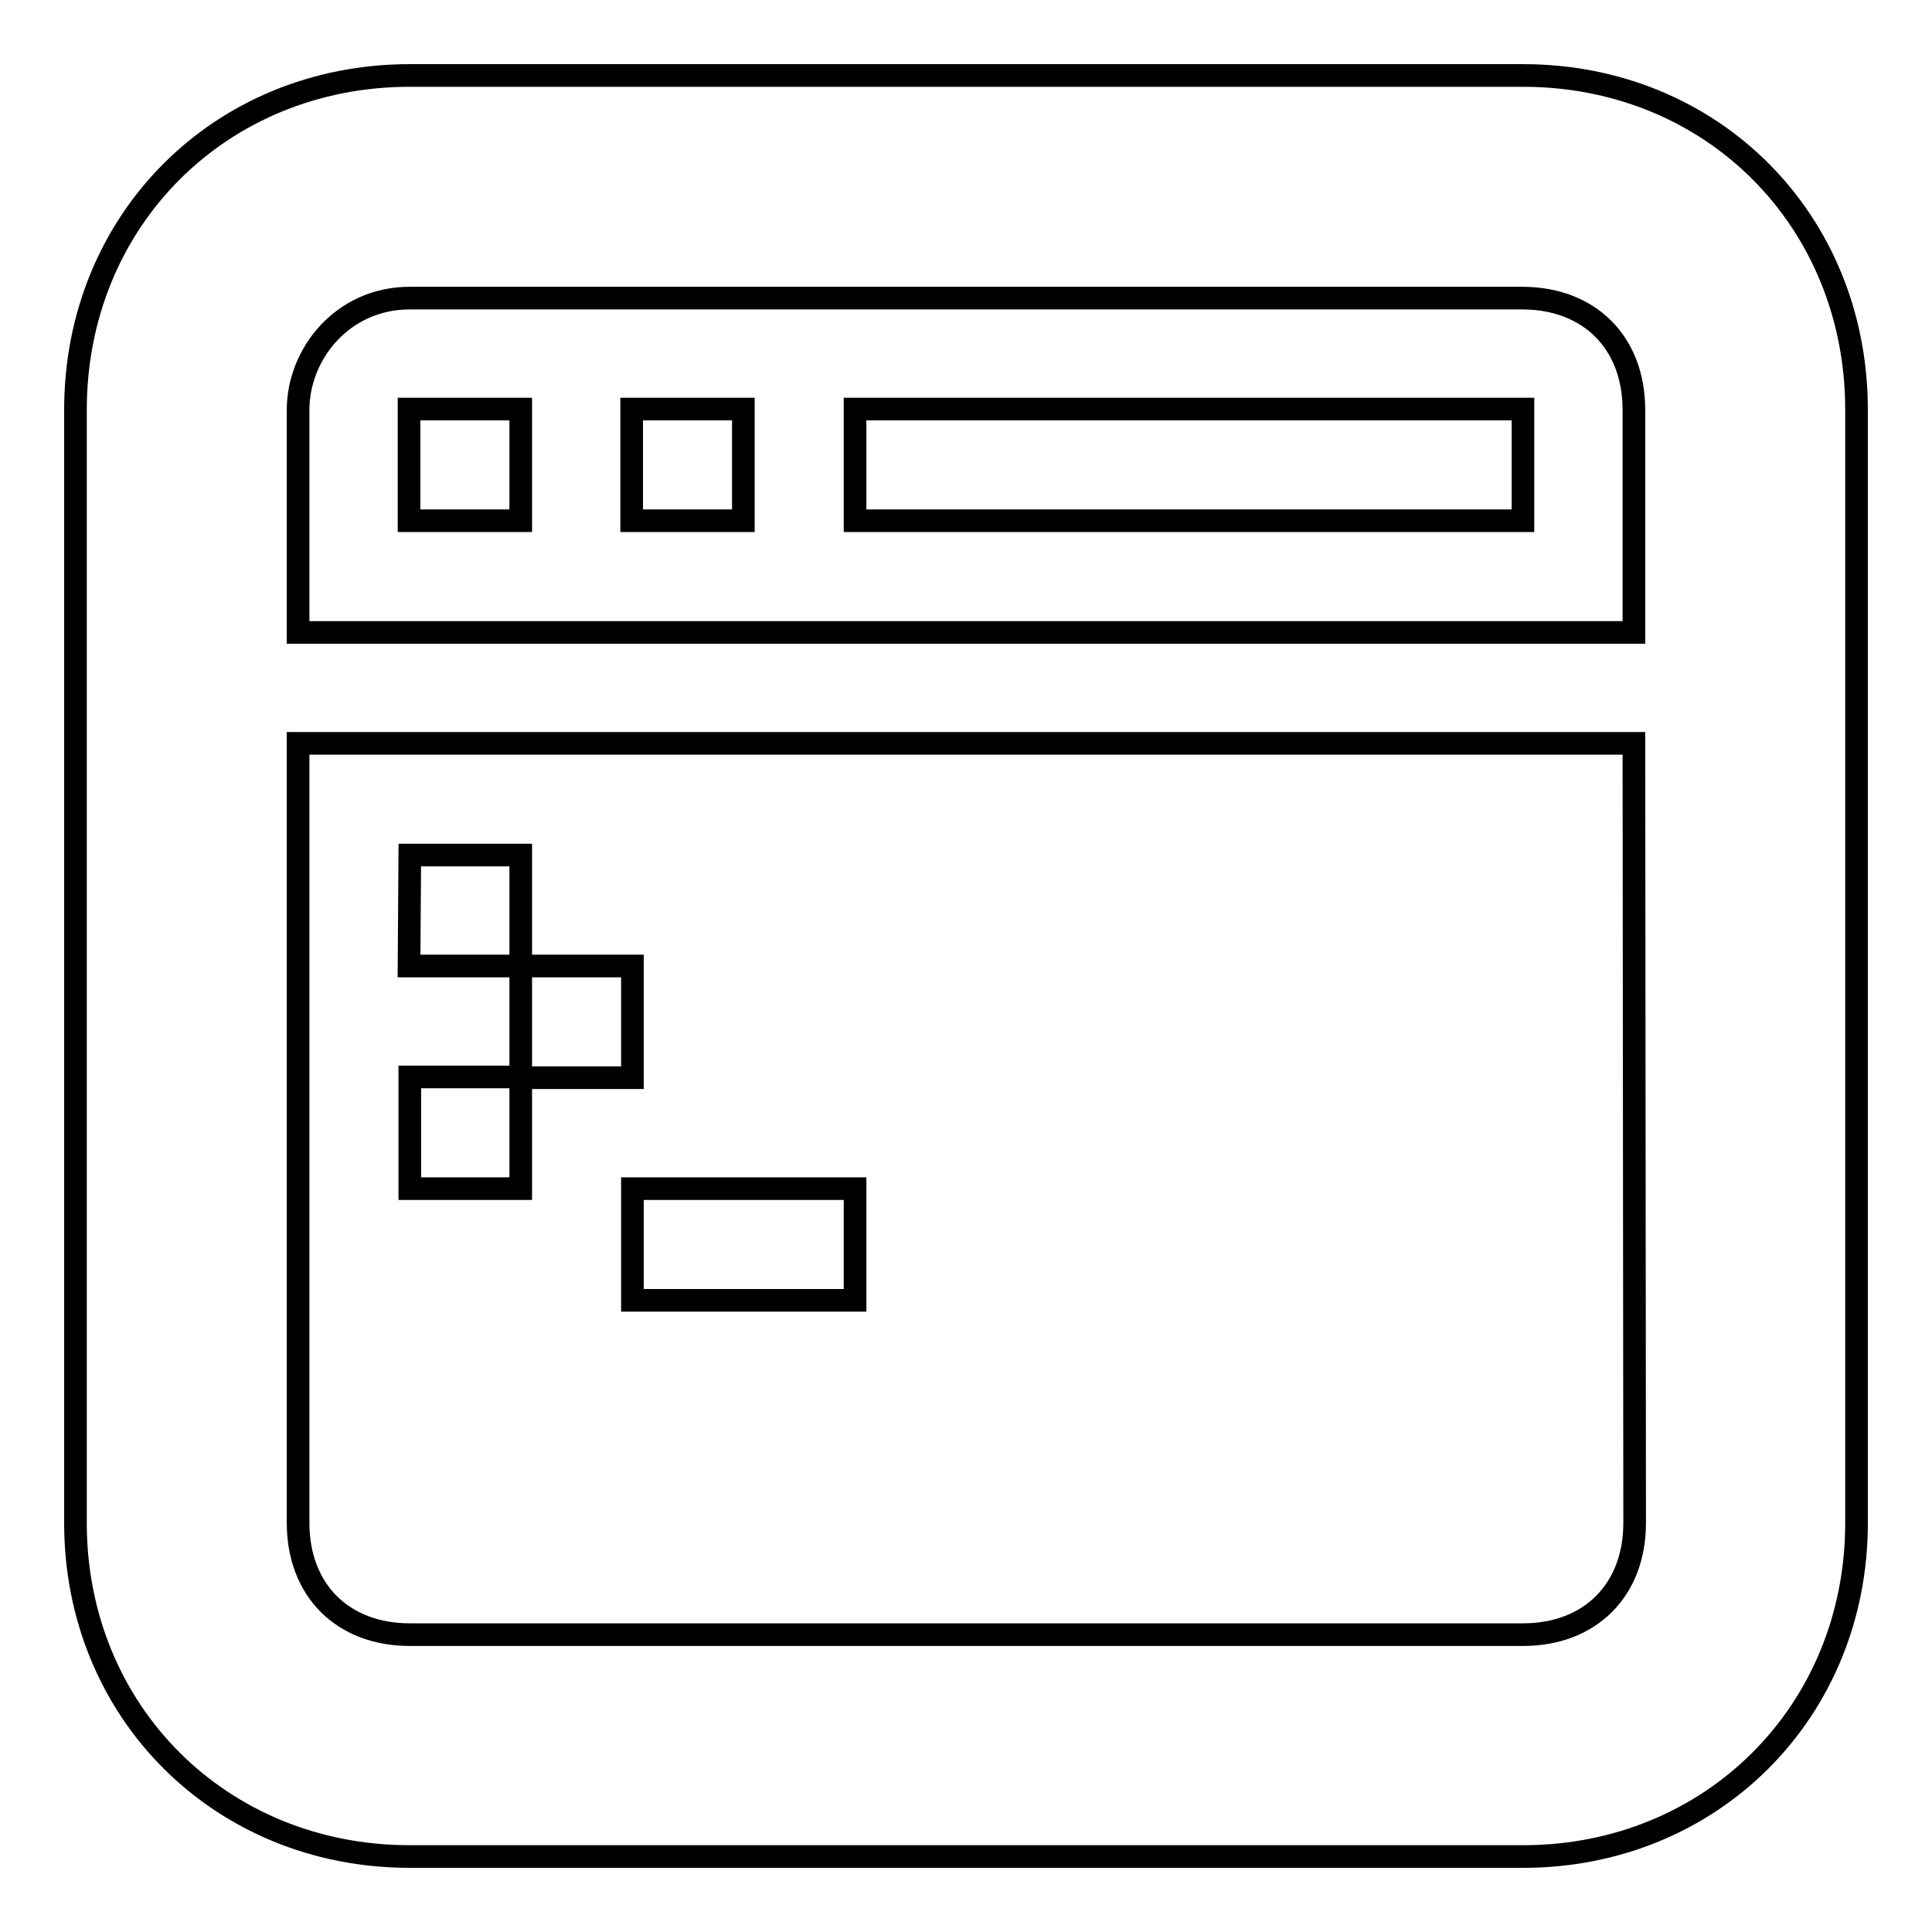
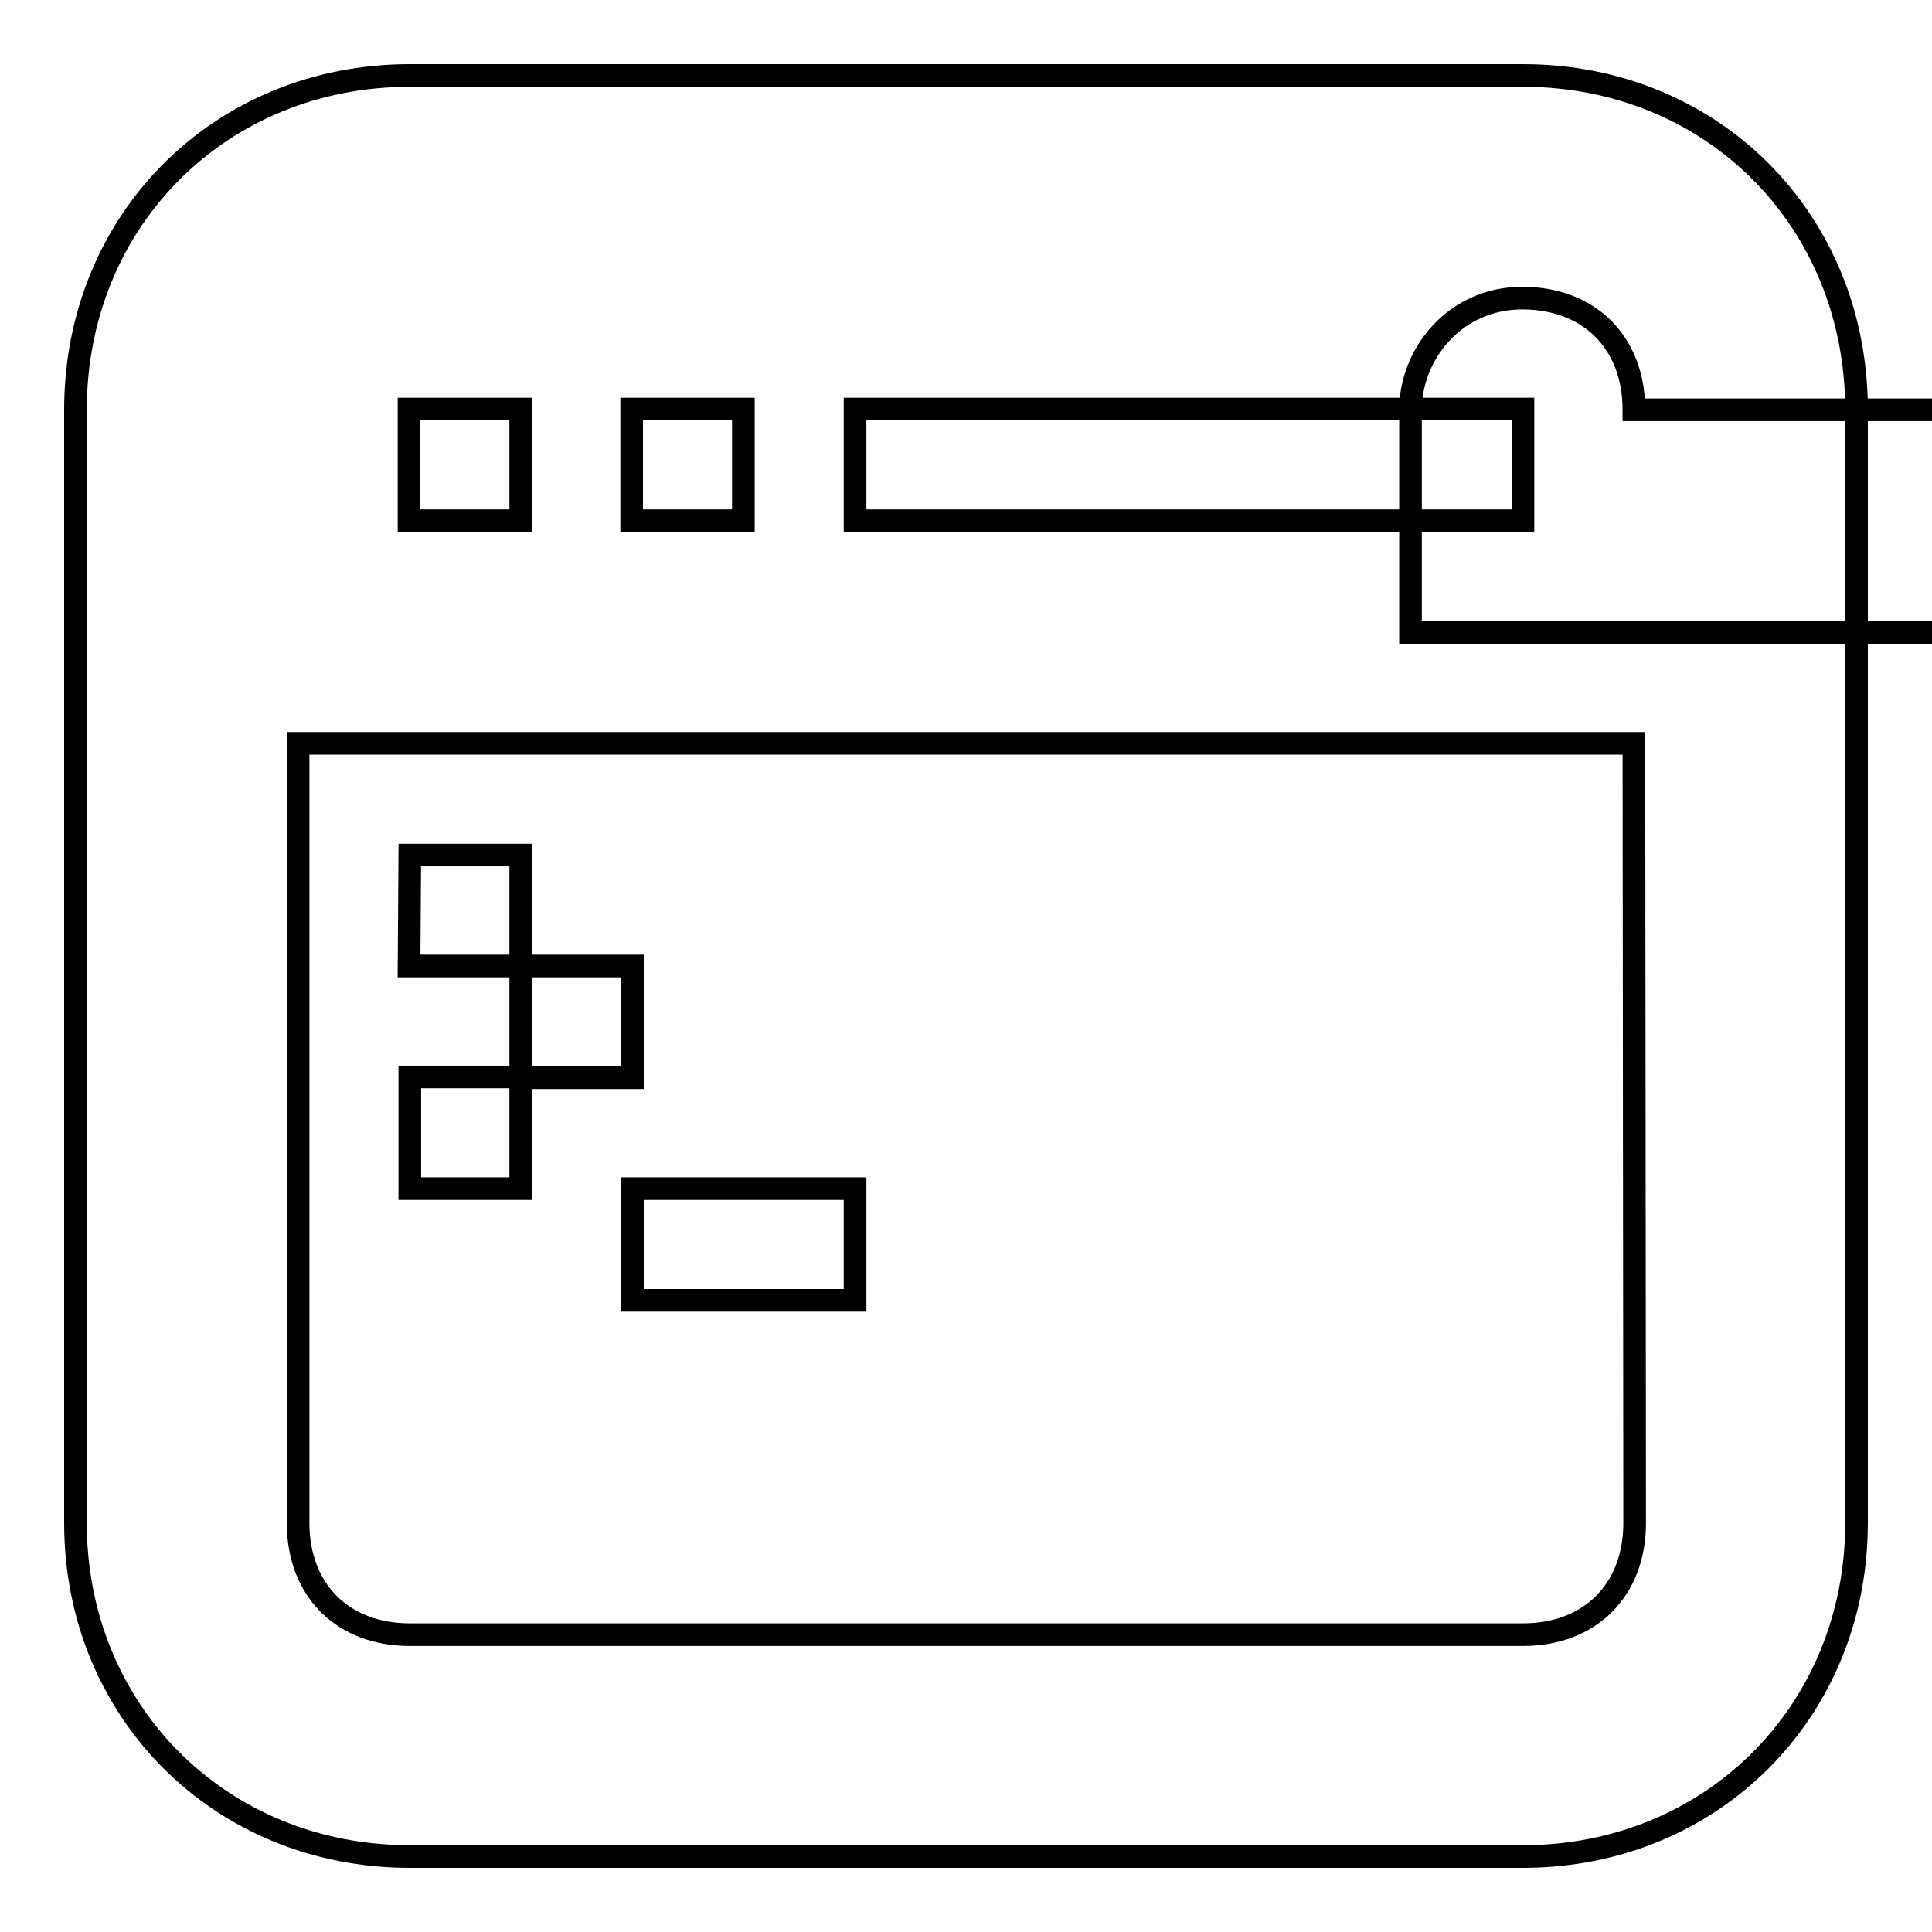
<svg xmlns="http://www.w3.org/2000/svg" version="1.1" x="0px" y="0px" viewBox="0 0 256 256" enable-background="new 0 0 256 256" xml:space="preserve">
  <g>
    <g>
-       <path stroke-width="3" fill-opacity="0" stroke="#000000" d="M201.8,246H54.3C29.2,246,10,226.8,10,201.8V54.3C10,29.2,29.2,10,54.3,10h147.5c25.1,0,44.2,19.2,44.2,44.3v147.5C246,226.8,226.8,246,201.8,246z M216.5,54.3c0-8.9-5.9-14.8-14.8-14.8H54.3c-8.9,0-14.8,7.4-14.8,14.8v29.5h177V54.3z M216.5,98.5h-177v103.3c0,8.9,5.9,14.8,14.8,14.8h147.5c8.9,0,14.8-5.9,14.8-14.8L216.5,98.5L216.5,98.5z M83.8,157.5h29.5v14.8H83.8V157.5z M54.3,157.5v-14.8H69v14.8H54.3z M69,128h14.8v14.8H69V128z M54.3,113.3H69V128H54.2L54.3,113.3L54.3,113.3z M69,69H54.2V54.2H69V69z M98.5,69H83.7V54.2h14.8V69z M201.8,69h-88.5V54.2h88.5V69z" />
+       <path stroke-width="3" fill-opacity="0" stroke="#000000" d="M201.8,246H54.3C29.2,246,10,226.8,10,201.8V54.3C10,29.2,29.2,10,54.3,10h147.5c25.1,0,44.2,19.2,44.2,44.3v147.5C246,226.8,226.8,246,201.8,246z M216.5,54.3c0-8.9-5.9-14.8-14.8-14.8c-8.9,0-14.8,7.4-14.8,14.8v29.5h177V54.3z M216.5,98.5h-177v103.3c0,8.9,5.9,14.8,14.8,14.8h147.5c8.9,0,14.8-5.9,14.8-14.8L216.5,98.5L216.5,98.5z M83.8,157.5h29.5v14.8H83.8V157.5z M54.3,157.5v-14.8H69v14.8H54.3z M69,128h14.8v14.8H69V128z M54.3,113.3H69V128H54.2L54.3,113.3L54.3,113.3z M69,69H54.2V54.2H69V69z M98.5,69H83.7V54.2h14.8V69z M201.8,69h-88.5V54.2h88.5V69z" />
    </g>
  </g>
</svg>